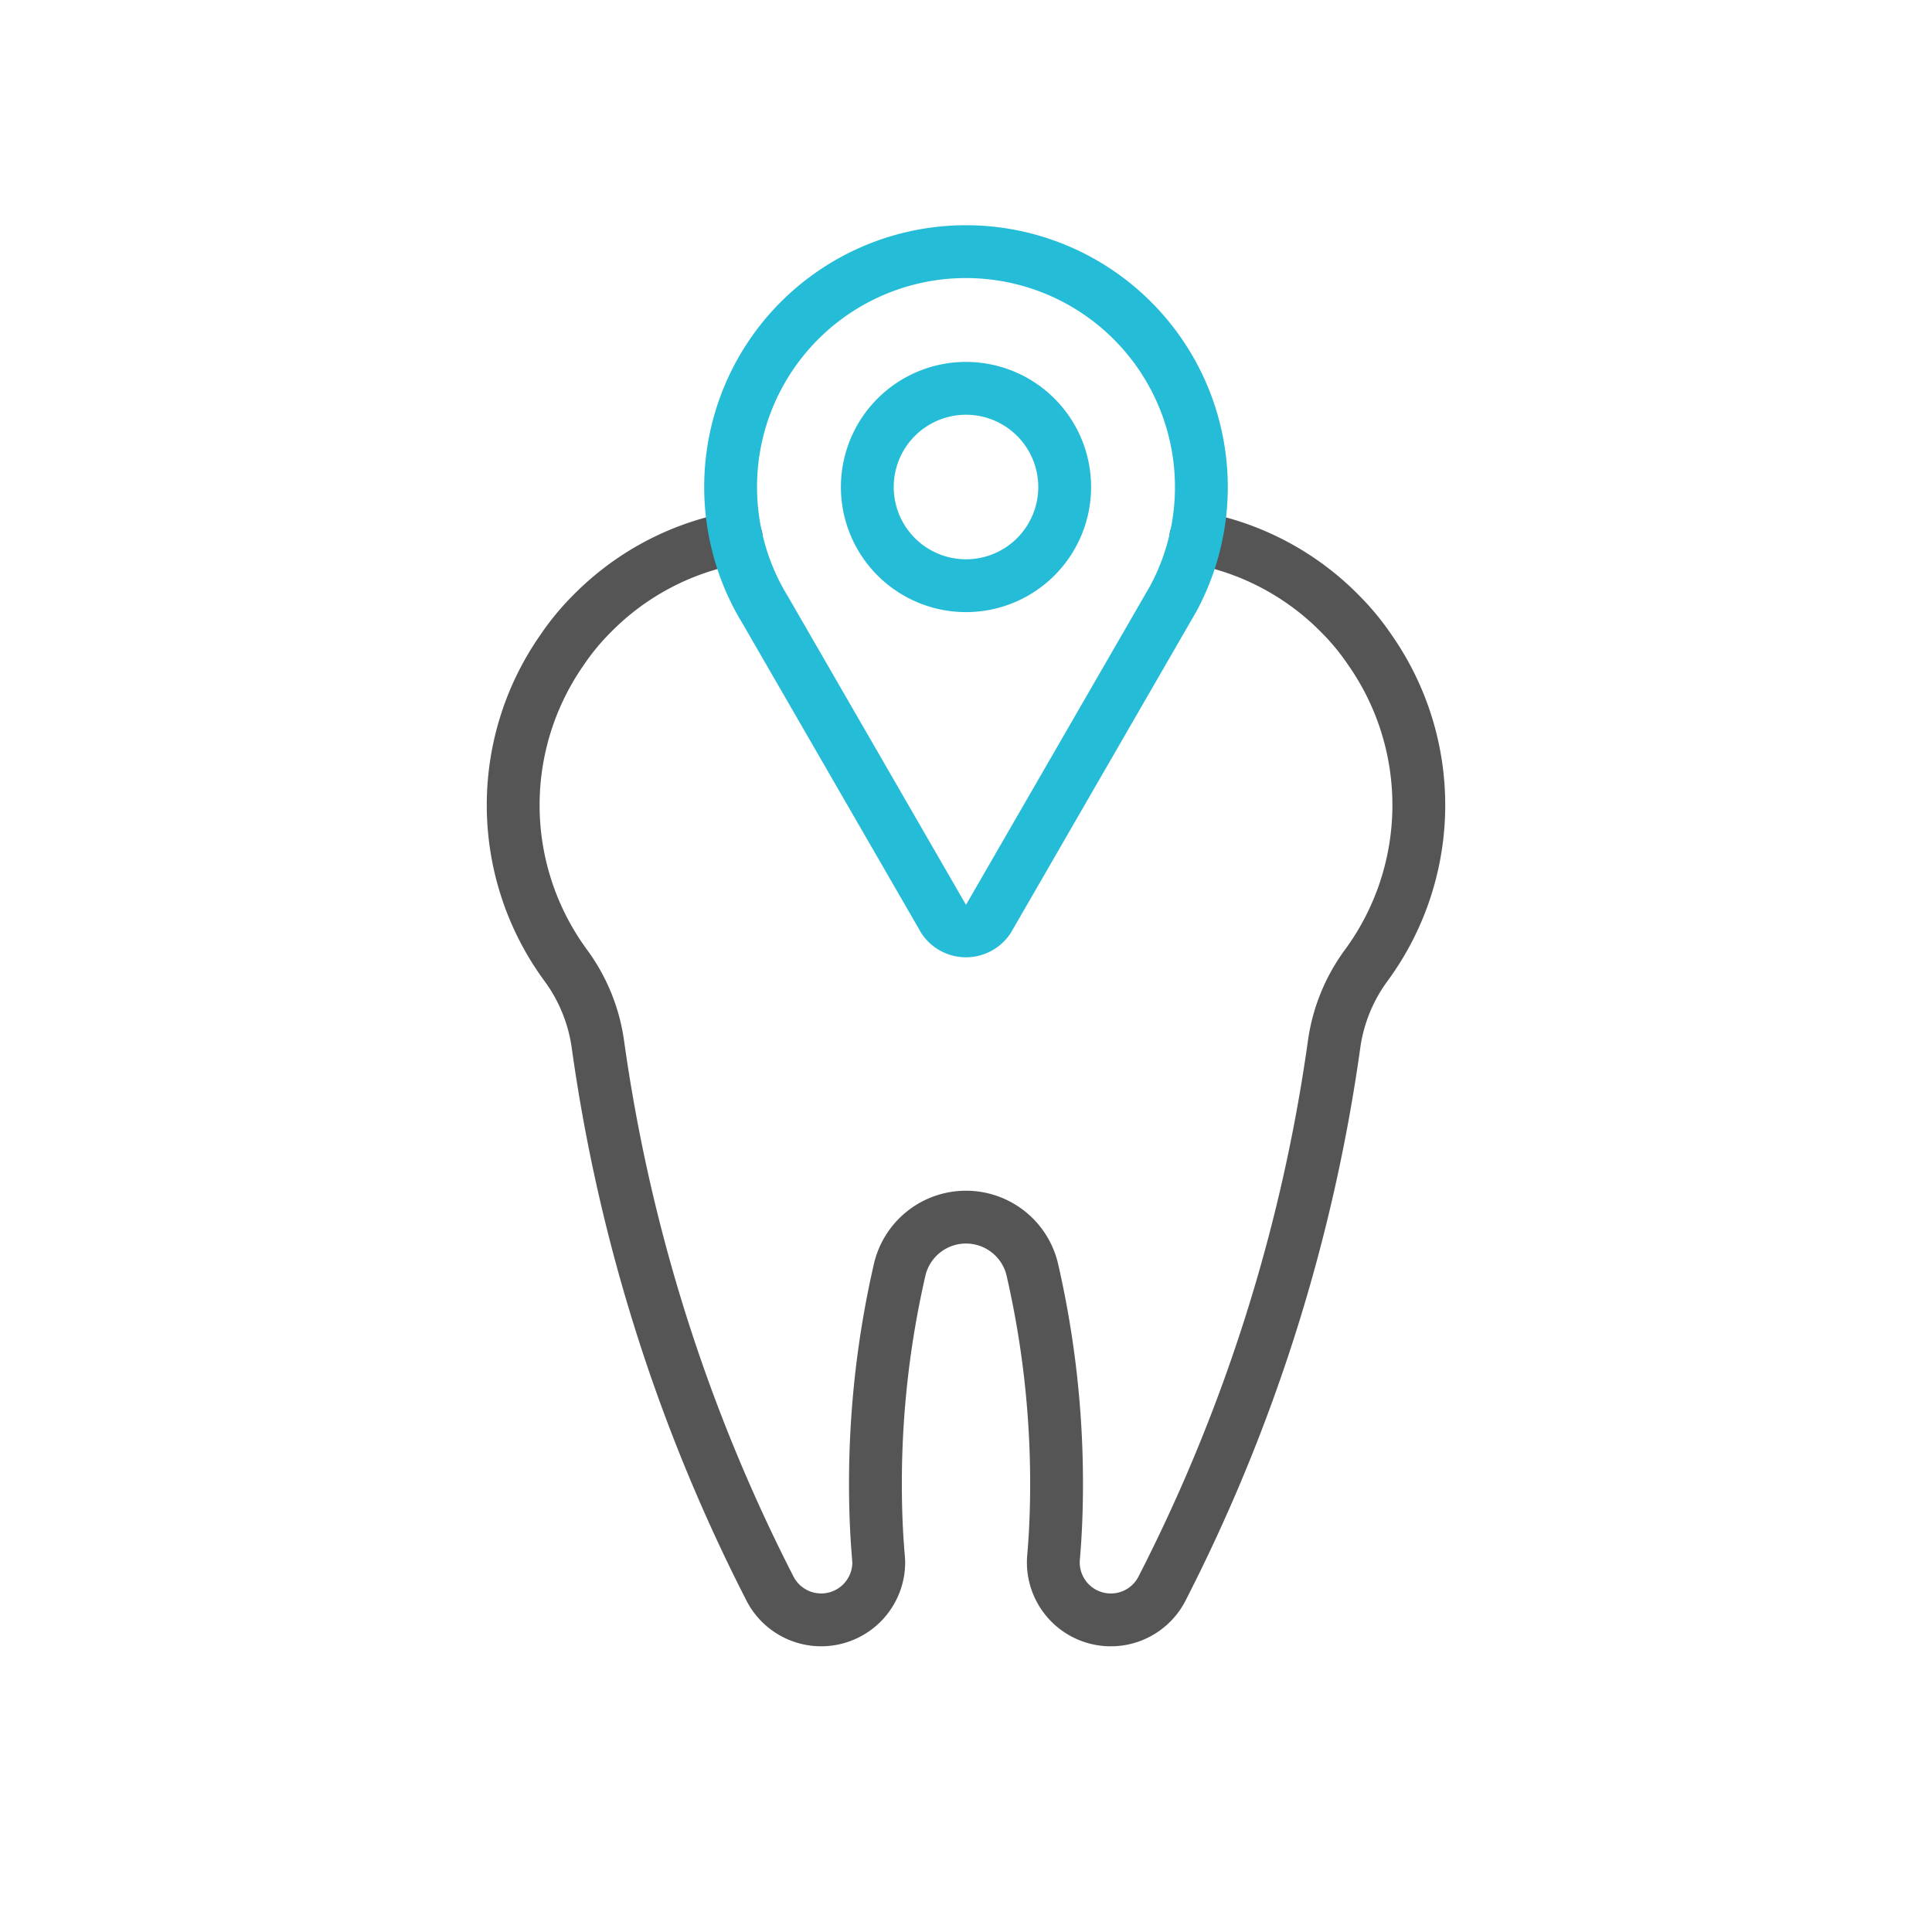
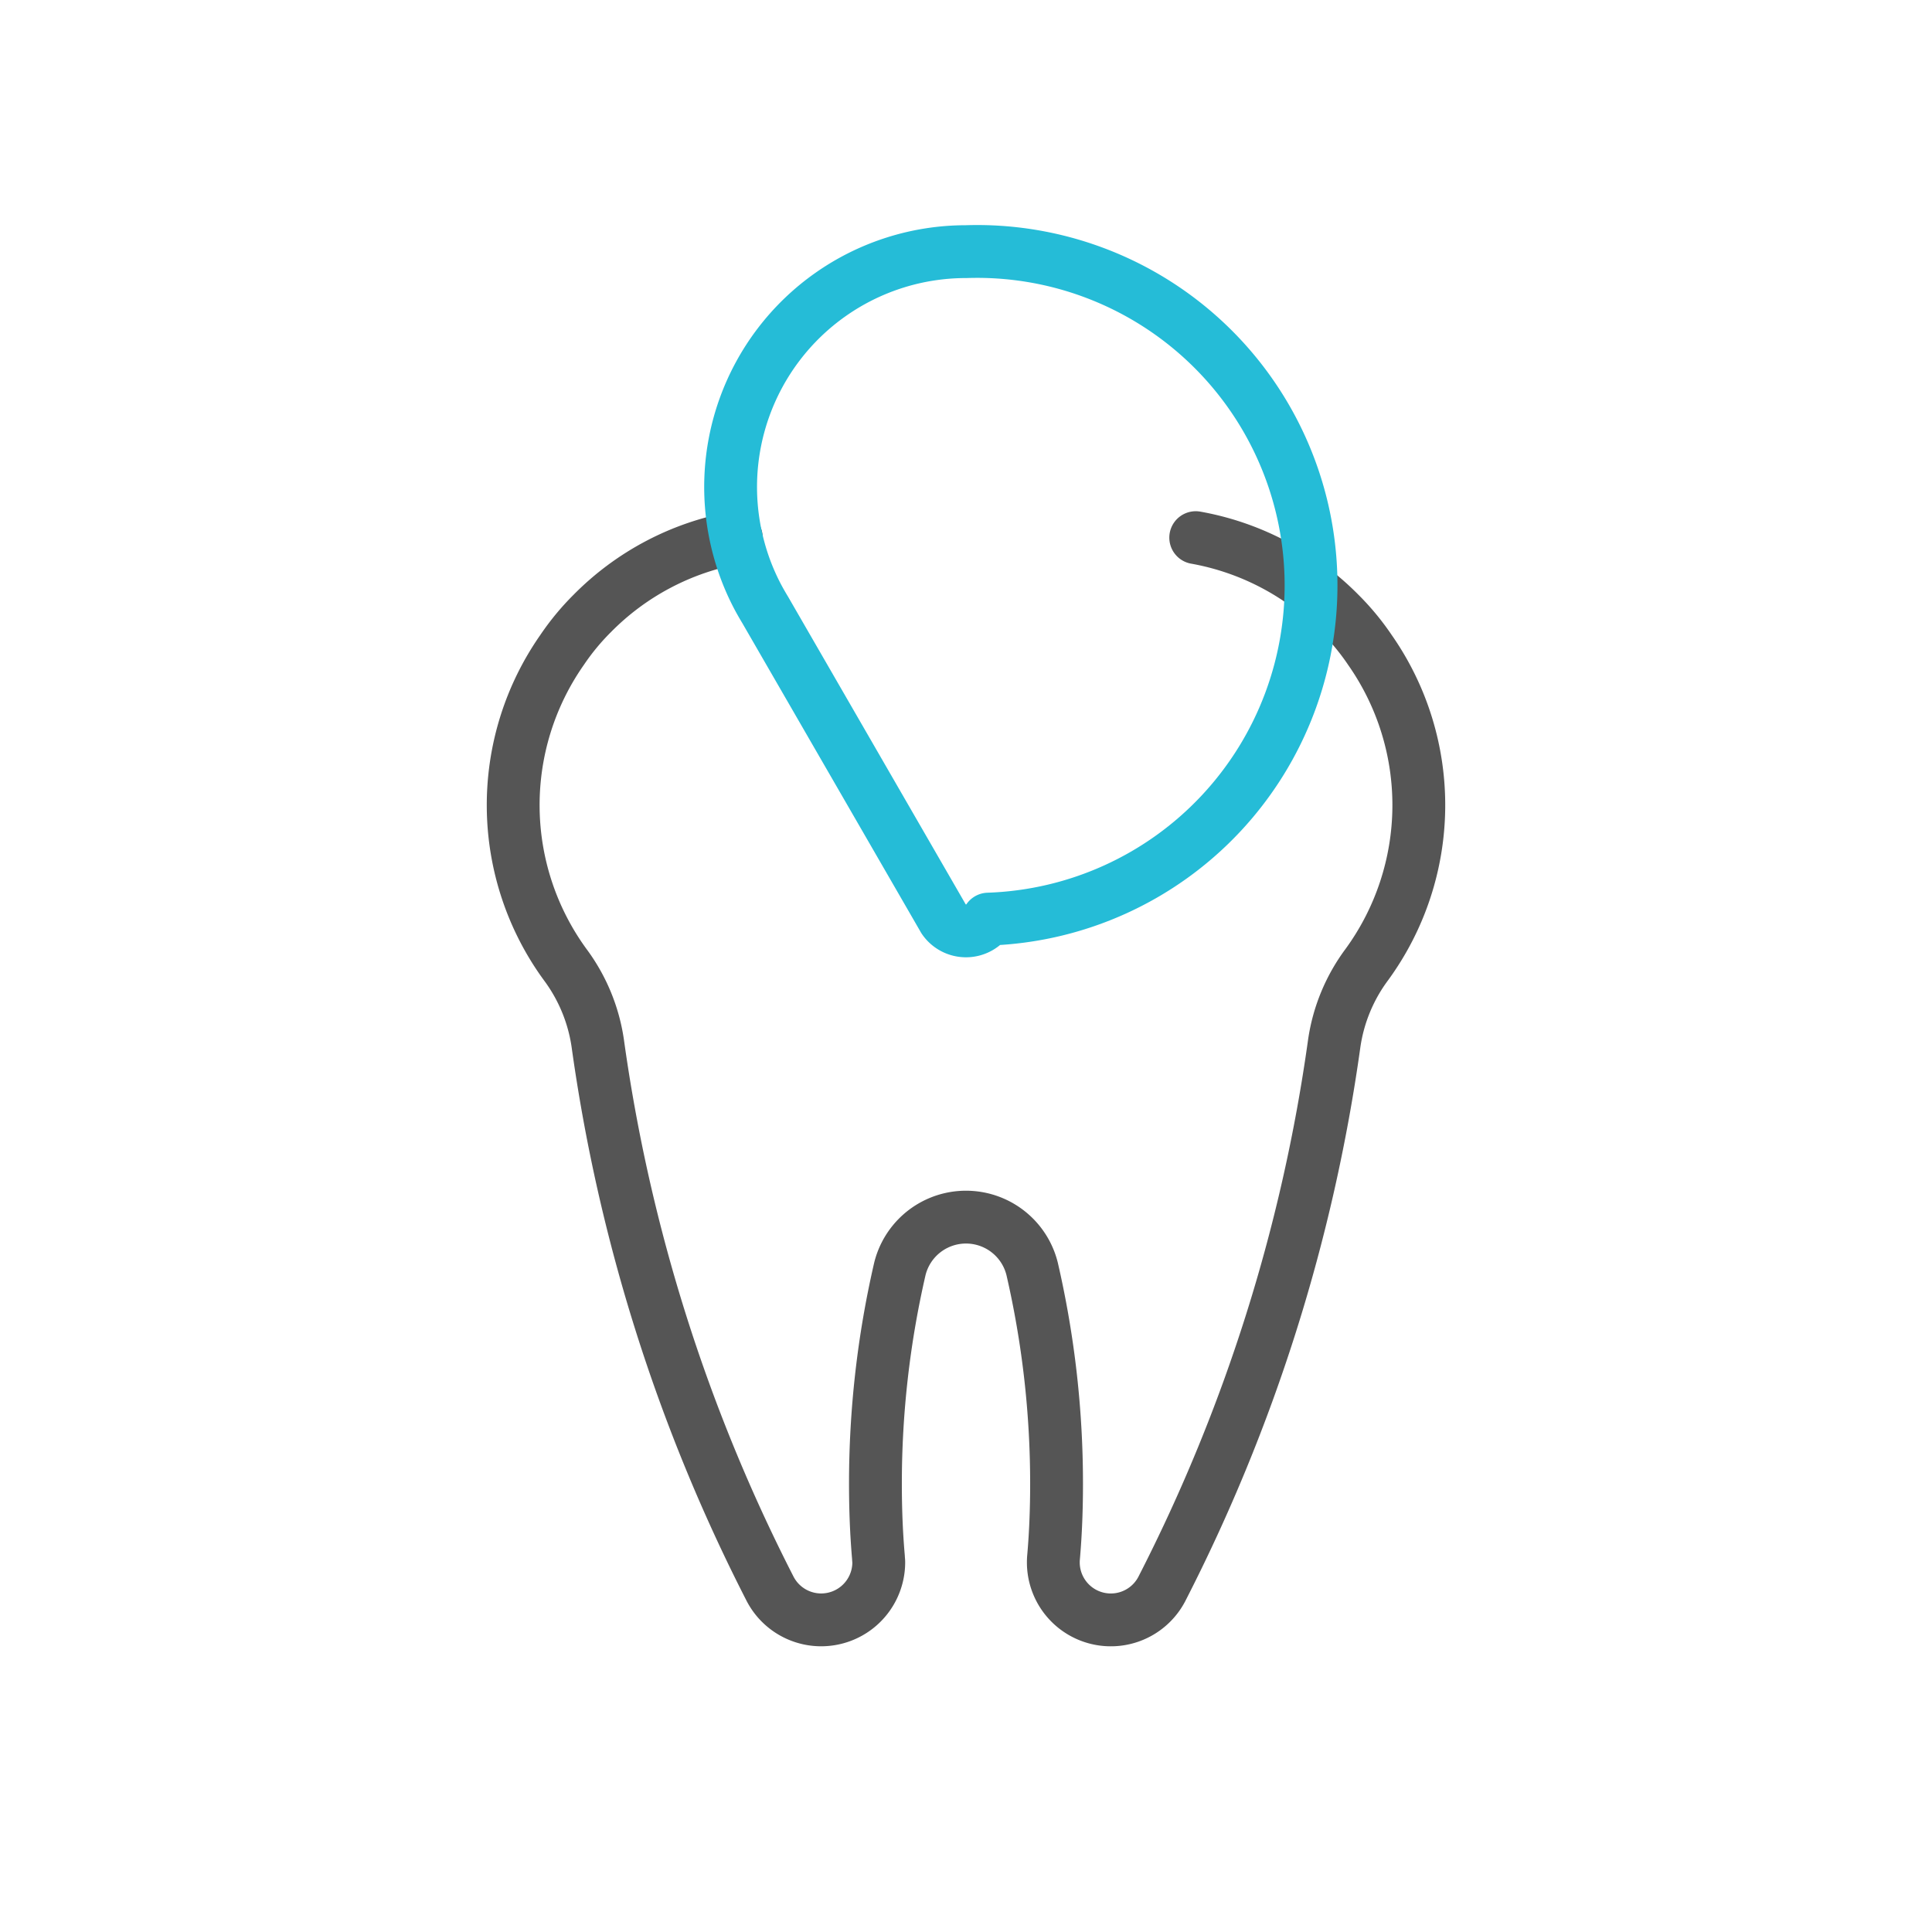
<svg xmlns="http://www.w3.org/2000/svg" id="Layer_1" data-name="Layer 1" viewBox="0 0 64 64">
  <defs>
    <style>
      .cls-1, .cls-2 {
        fill: none;
        stroke-linecap: round;
        stroke-linejoin: round;
        stroke-width: 1.75px;
      }

      .cls-1 {
        stroke: #555;
      }

      .cls-2 {
        stroke: #25bcd7;
      }
    </style>
  </defs>
  <path class="cls-1" d="M39.61,17.81a8.902,8.902,0,0,1,4.78,2.52,8.094,8.094,0,0,1,.99,1.2,8.964,8.964,0,0,1-.1,10.42,5.755,5.755,0,0,0-1.08,2.6,56.756,56.756,0,0,1-5.72,18.1,1.905,1.905,0,0,1-3.58-1.06c.07-.8.1-1.61.1-2.43a31.612,31.612,0,0,0-.81-7.13,2.257,2.257,0,0,0-4.38,0A31.612,31.612,0,0,0,29,49.16c0,.82.03,1.63.1,2.43,0,.05.01.11.01.16a1.907,1.907,0,0,1-3.59.9,56.756,56.756,0,0,1-5.72-18.1,5.755,5.755,0,0,0-1.08-2.6,8.964,8.964,0,0,1-.1-10.42,8.094,8.094,0,0,1,.99-1.2,8.902,8.902,0,0,1,4.78-2.52" />
-   <path class="cls-2" d="M32,8.336a7.796,7.796,0,0,0-7.518,9.865,7.716,7.716,0,0,0,.654,1.635q.101.185.211.366l5.879,10.182c.013.022.024.045.038.066a.893.893,0,0,0,1.473-.003l.025-.043,5.889-10.2.213-.368A7.8,7.8,0,0,0,32,8.336Z" />
-   <path class="cls-2" d="M32,19.402a3.269,3.269,0,1,1,3.269-3.269A3.269,3.269,0,0,1,32,19.402Z" />
+   <path class="cls-2" d="M32,8.336a7.796,7.796,0,0,0-7.518,9.865,7.716,7.716,0,0,0,.654,1.635q.101.185.211.366l5.879,10.182c.013.022.024.045.038.066a.893.893,0,0,0,1.473-.003A7.8,7.8,0,0,0,32,8.336Z" />
</svg>